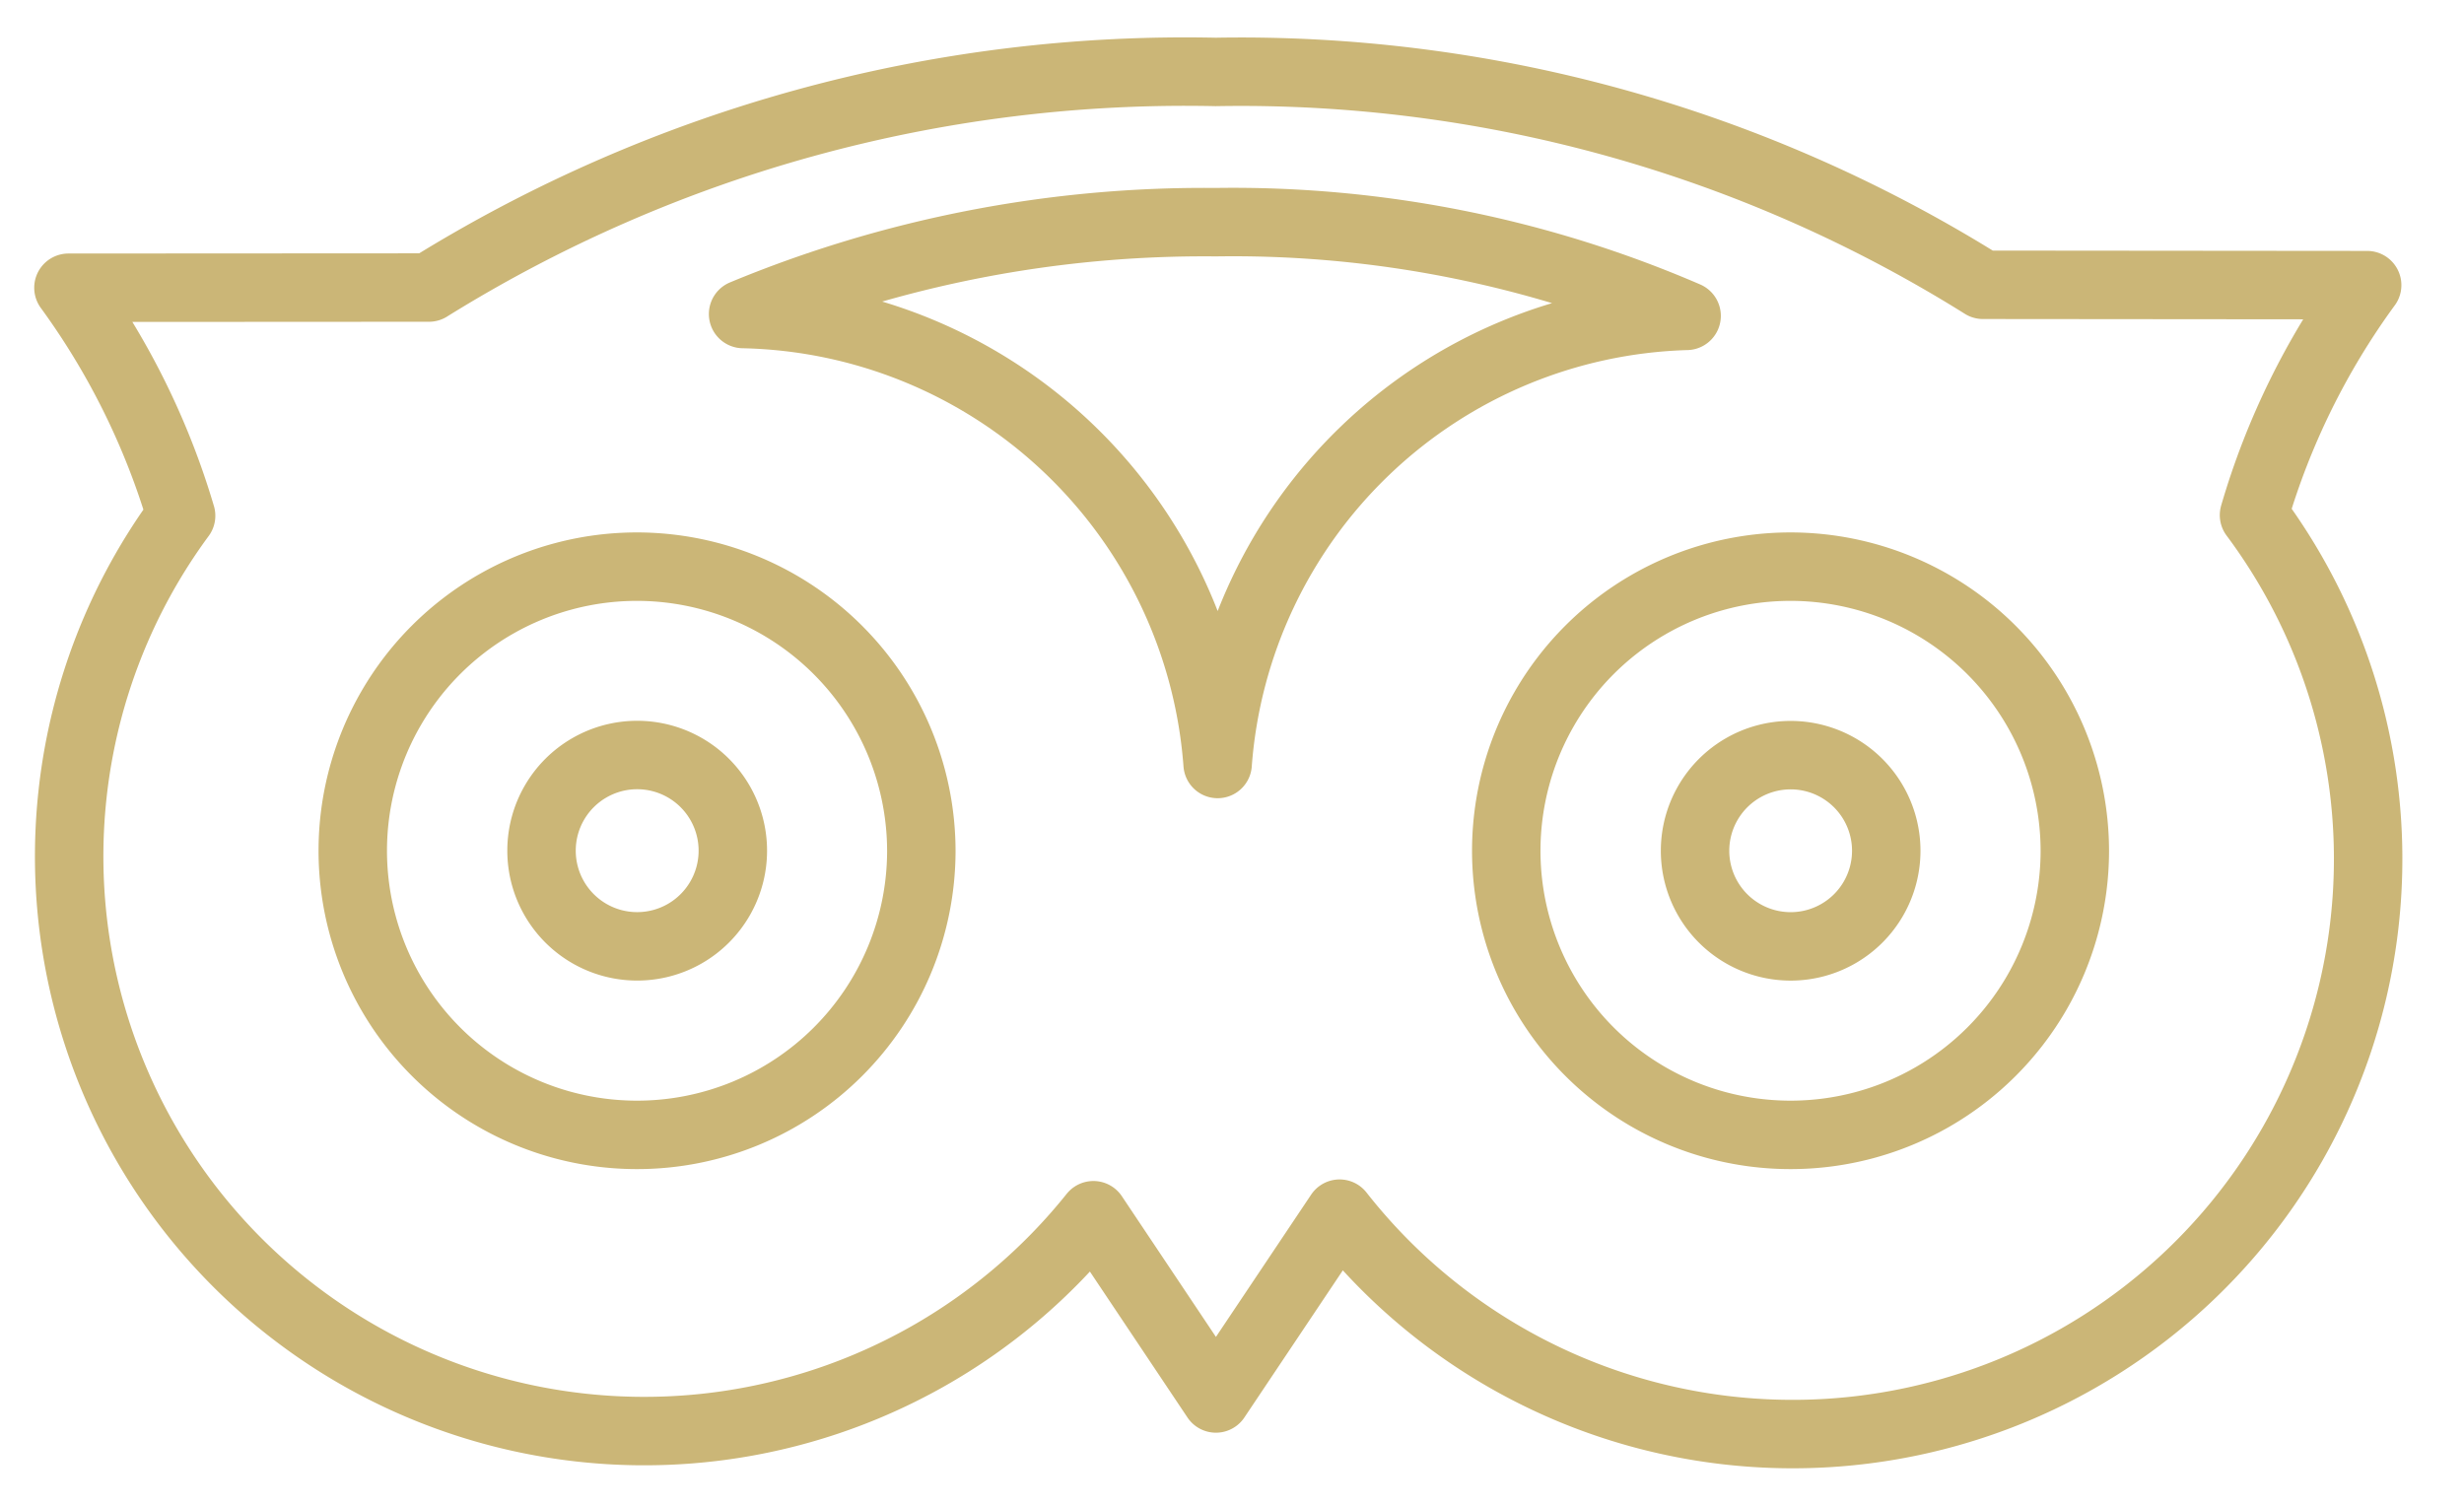
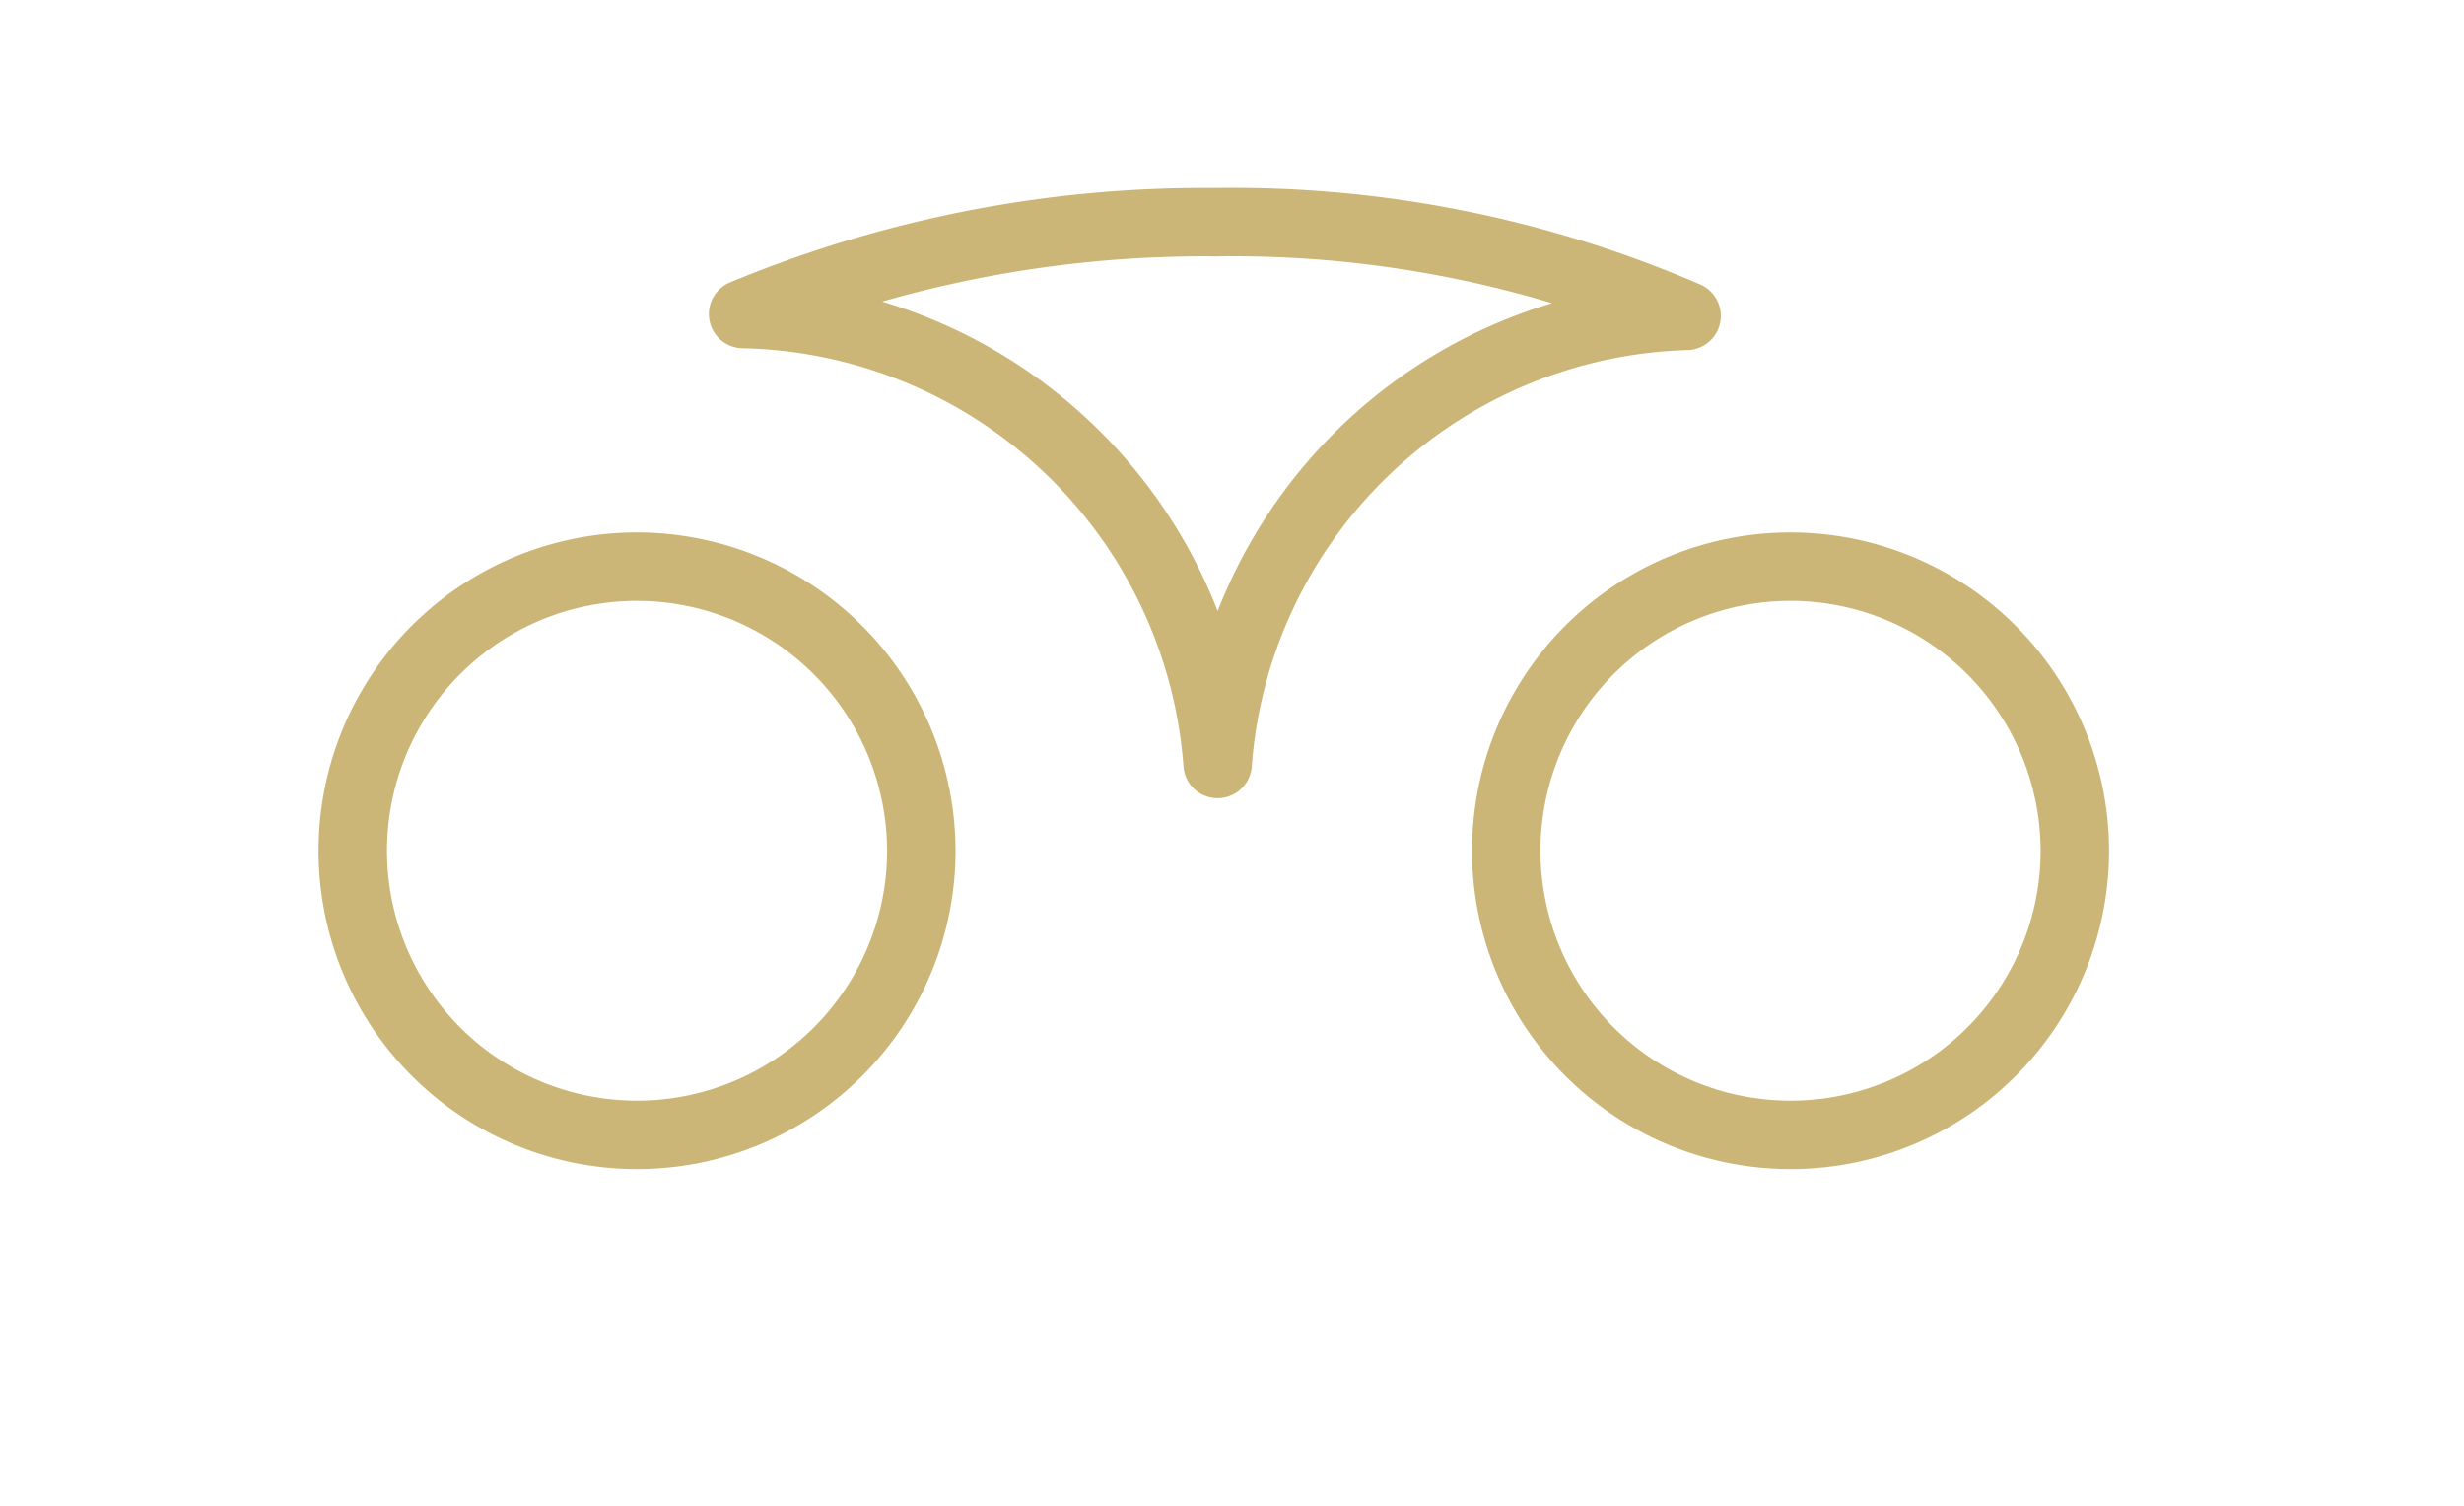
<svg xmlns="http://www.w3.org/2000/svg" width="36" height="22" viewBox="0 0 36 22">
  <g fill="none" fill-rule="evenodd" stroke="#CBB677" stroke-linecap="round" stroke-linejoin="round">
-     <path d="M10.707 12.43a1.397 1.397 0 1 1-2.795-.002 1.397 1.397 0 0 1 2.795.001zM26.163 11.033a1.397 1.397 0 1 0-.001 2.794 1.397 1.397 0 0 0 0-2.794z" />
-     <path d="M31.377 19.164a8.413 8.413 0 0 1-11.805-1.432l-1.807 2.7-1.79-2.677a8.405 8.405 0 0 1-11.543 1.519A8.392 8.392 0 0 1 2.646 7.535 10.886 10.886 0 0 0 1 4.204l5.267-.003a20.922 20.922 0 0 1 11.495-3.15 20.45 20.45 0 0 1 11.21 3.11l5.613.005a10.822 10.822 0 0 0-1.653 3.36 8.4 8.4 0 0 1-1.555 11.638z" />
    <path d="M17.79 11.162a7.074 7.074 0 0 1 6.852-6.547 16.713 16.713 0 0 0-6.882-1.369 17.56 17.56 0 0 0-6.903 1.342 7.101 7.101 0 0 1 6.933 6.574zM13.461 12.429v.007a4.153 4.153 0 0 1-4.16 4.145 4.152 4.152 0 0 1-4.147-4.157 4.152 4.152 0 0 1 4.16-4.145 4.159 4.159 0 0 1 4.147 4.15zM30.314 12.429v.003a4.152 4.152 0 0 1-4.156 4.149 4.152 4.152 0 0 1-4.151-4.154 4.152 4.152 0 0 1 4.156-4.148 4.157 4.157 0 0 1 4.151 4.15z" />
  </g>
</svg>